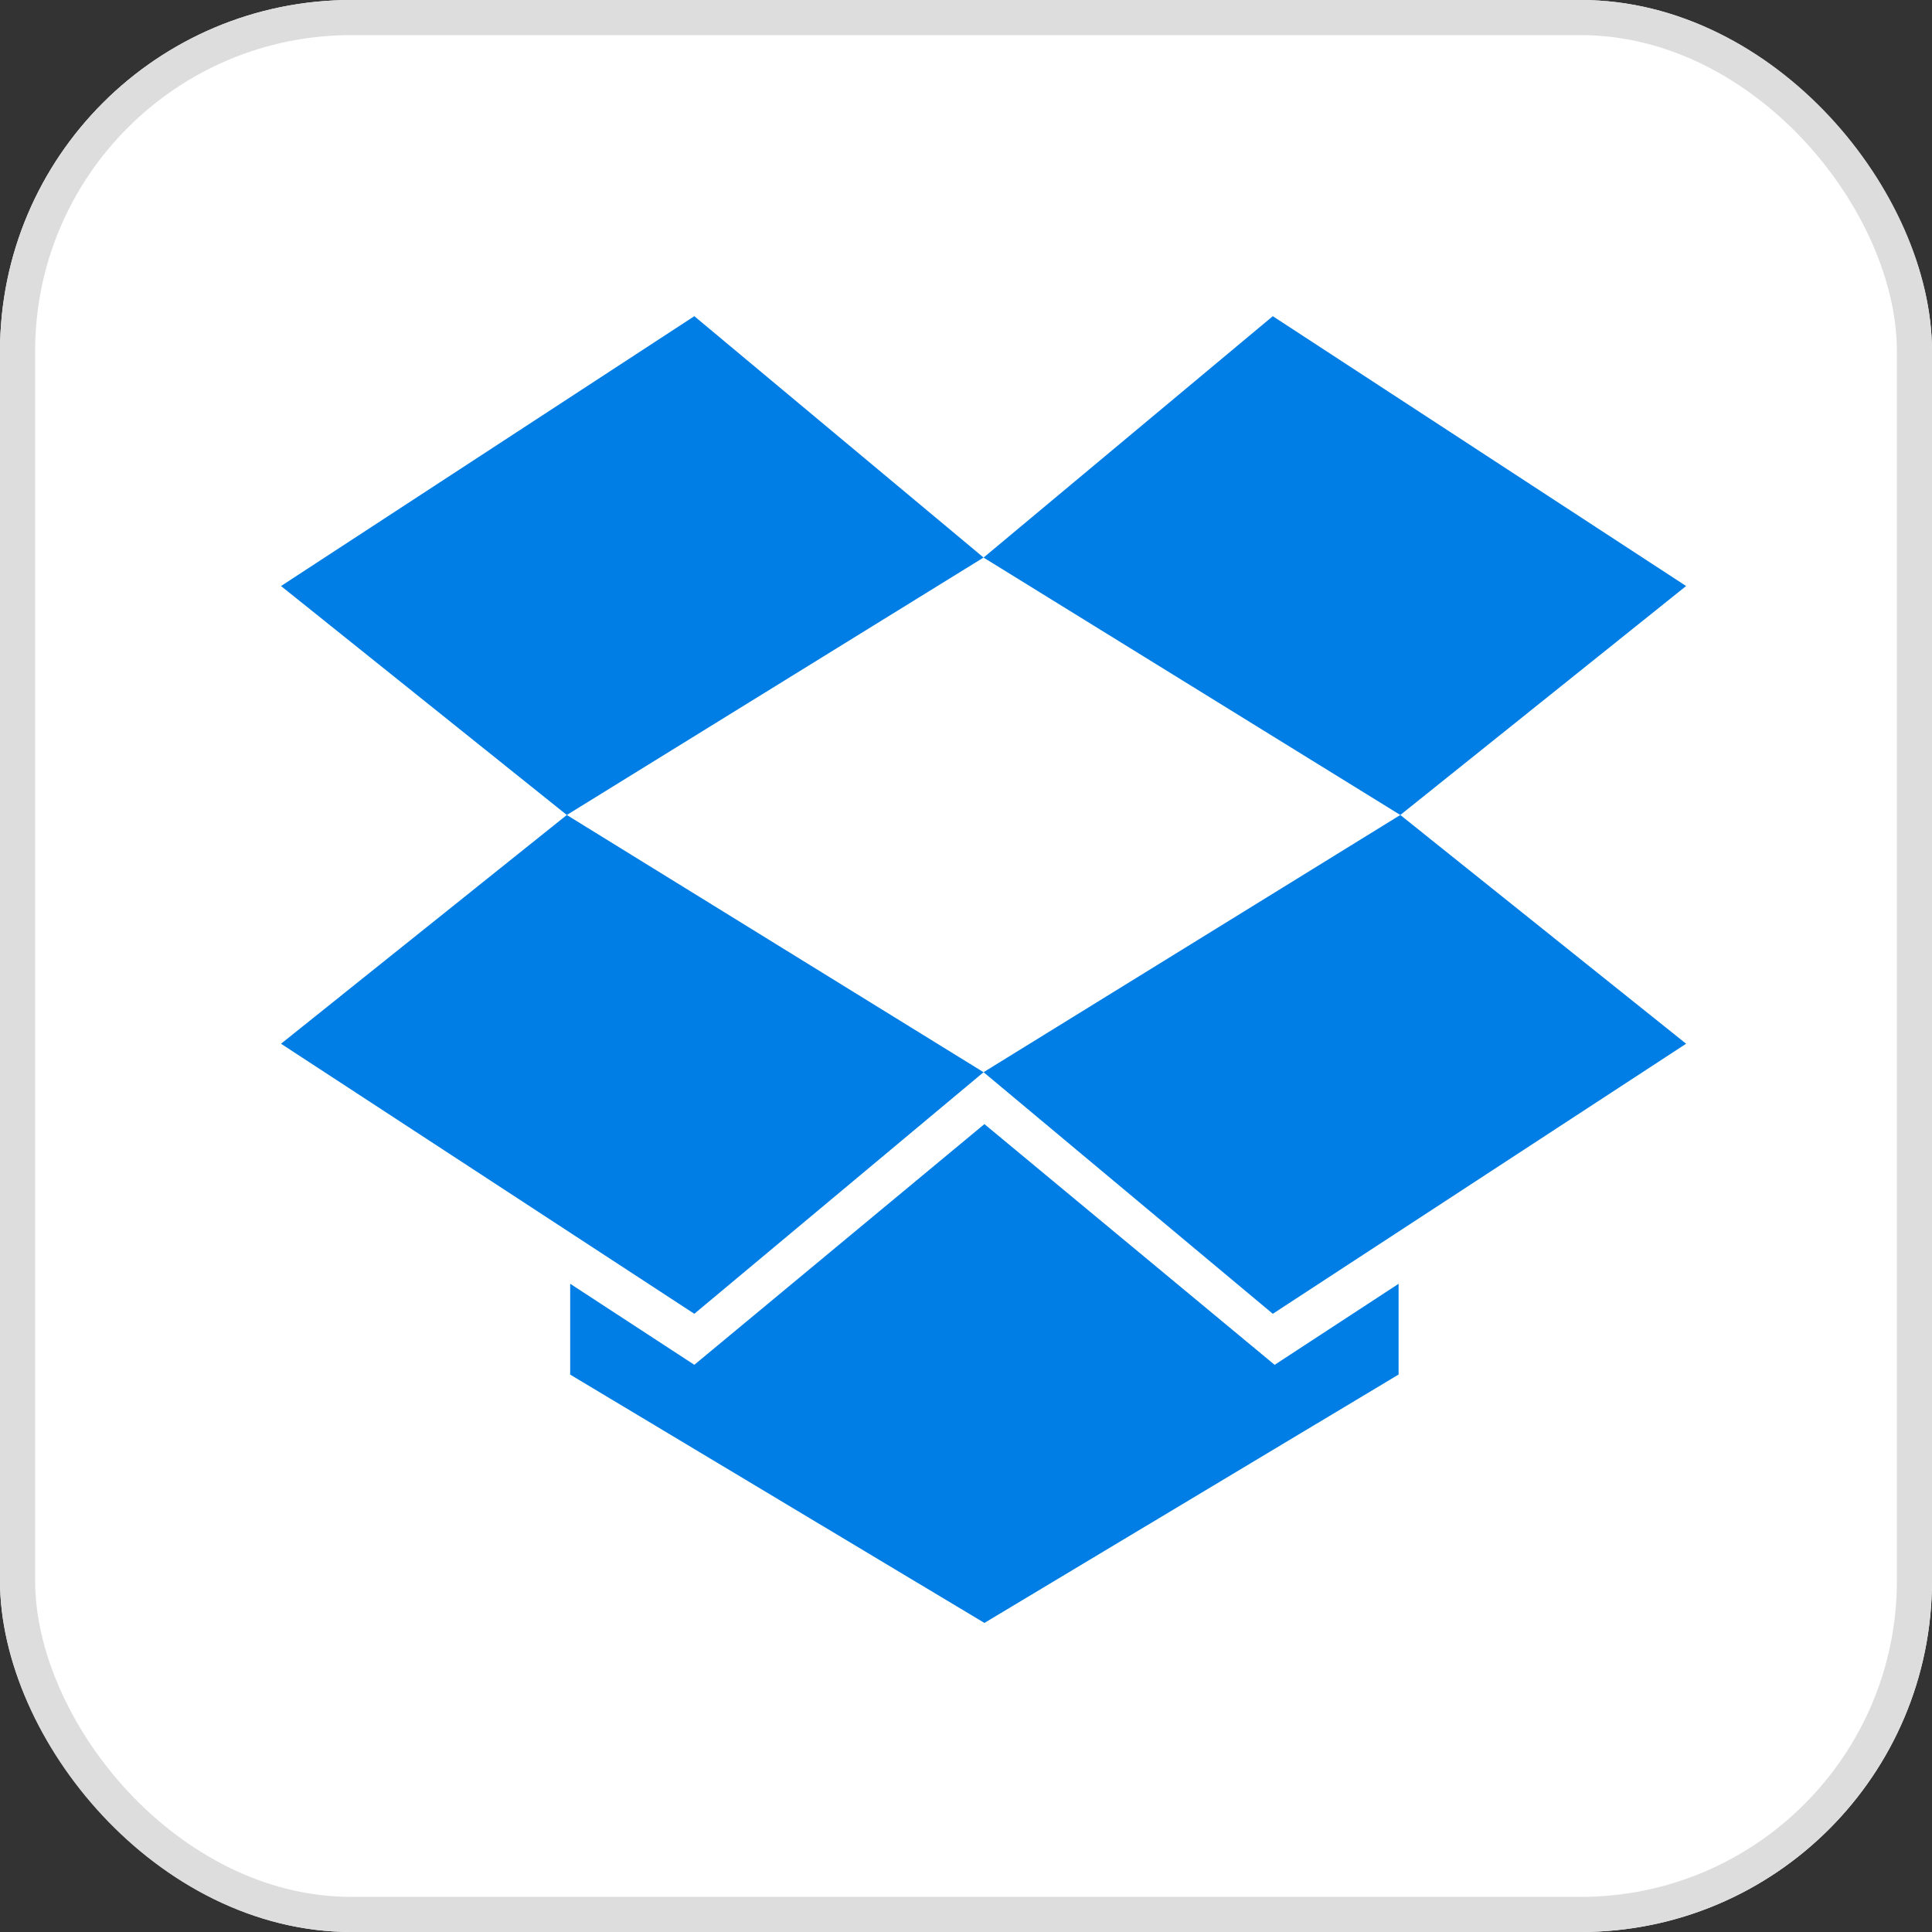
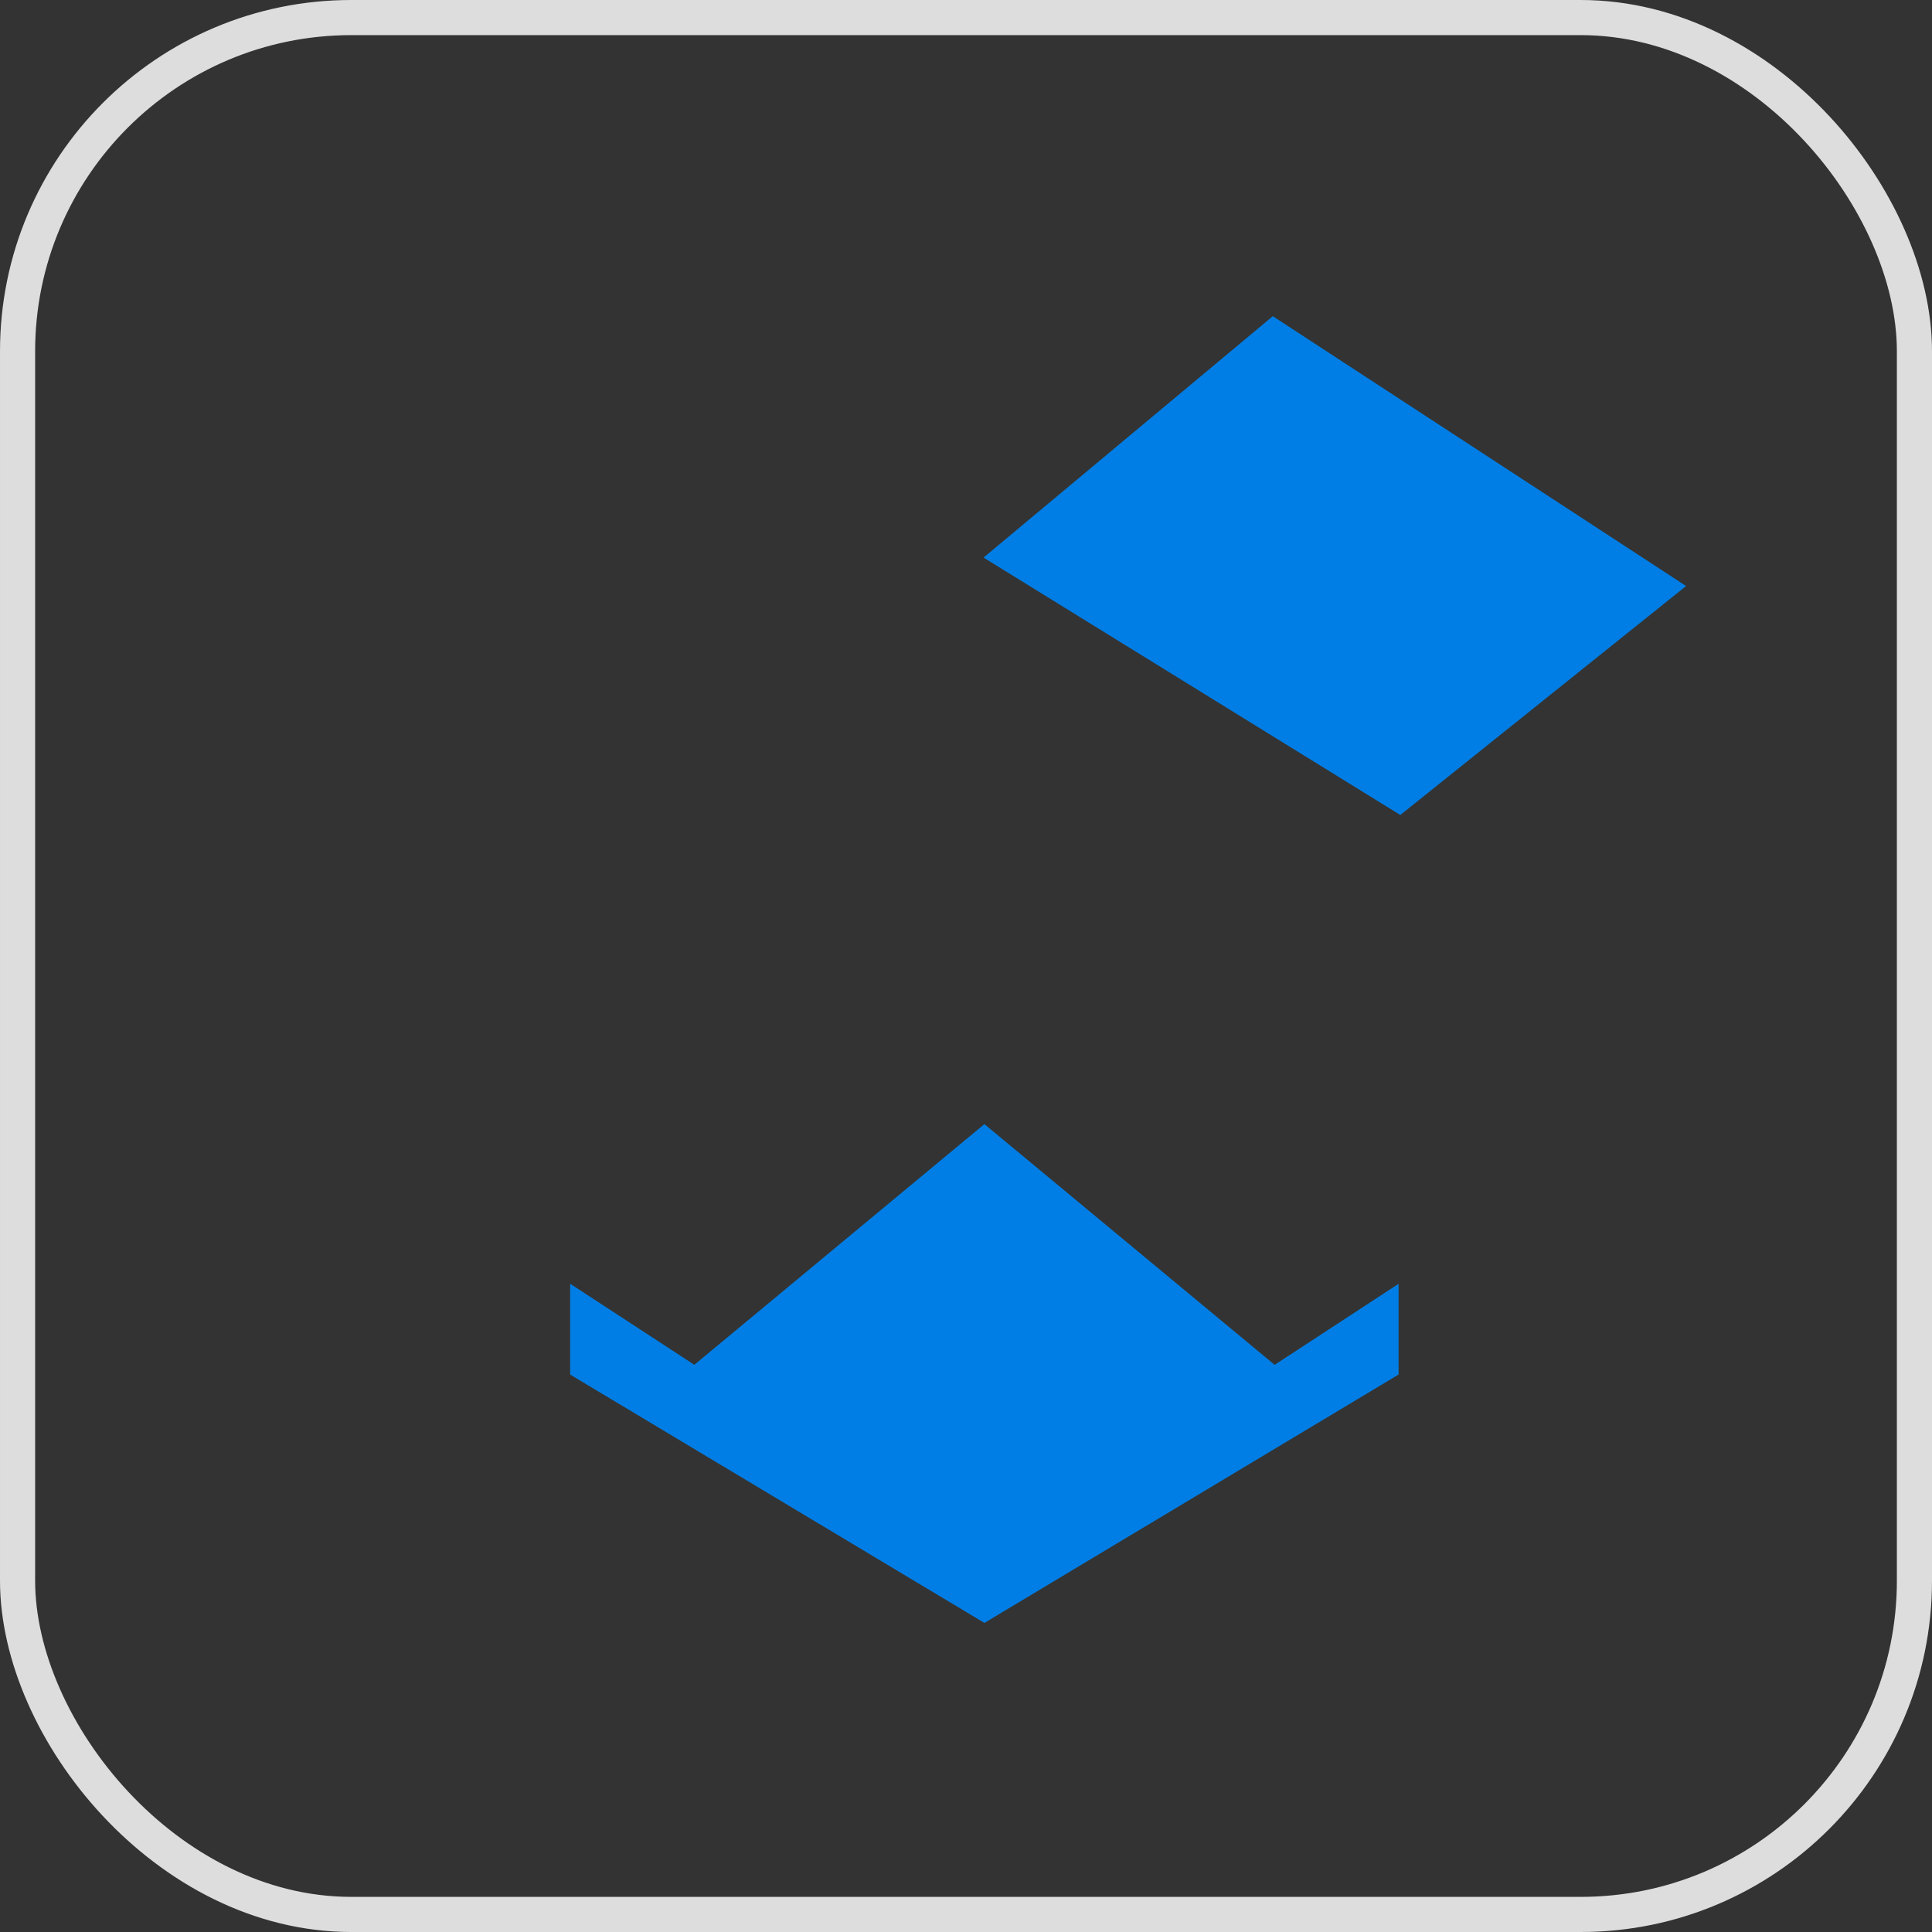
<svg xmlns="http://www.w3.org/2000/svg" width="57" height="57" viewBox="0 0 55 55">
  <rect x="0" y="0" width="55" height="55" fill="#333333" stroke="none" />
  <g id="dropbx-icon" transform="translate(-1124 -5404)">
    <g id="Group_40521" data-name="Group 40521" transform="translate(-6221 -87)">
      <g id="Rectangle_10208" data-name="Rectangle 10208" transform="translate(7345 5491)" fill="#fff" stroke="#ddd" stroke-width="1">
-         <rect width="55" height="55" rx="10" stroke="none" />
        <rect x="0.5" y="0.5" width="54" height="54" rx="9.5" fill="none" />
      </g>
    </g>
    <g id="dropbox-2" transform="translate(1107 5388.001)">
-       <path id="Path_224887" data-name="Path 224887" d="M36.766,25,25,32.682,33.136,39.2,45,31.871ZM25,45.712,36.766,53.4,45,46.523,33.136,39.2Zm20,.81L53.234,53.4,65,45.712,56.864,39.2Z" fill="#007ee5" />
      <path id="Path_224888" data-name="Path 224888" d="M231.714,32.682,219.948,25l-8.234,6.872L223.578,39.2ZM211.738,48l-8.258,6.852-3.534-2.307v2.586L211.738,62.2l11.791-7.071V52.546L220,54.853Z" transform="translate(-166.714)" fill="#007ee5" />
    </g>
  </g>
</svg>